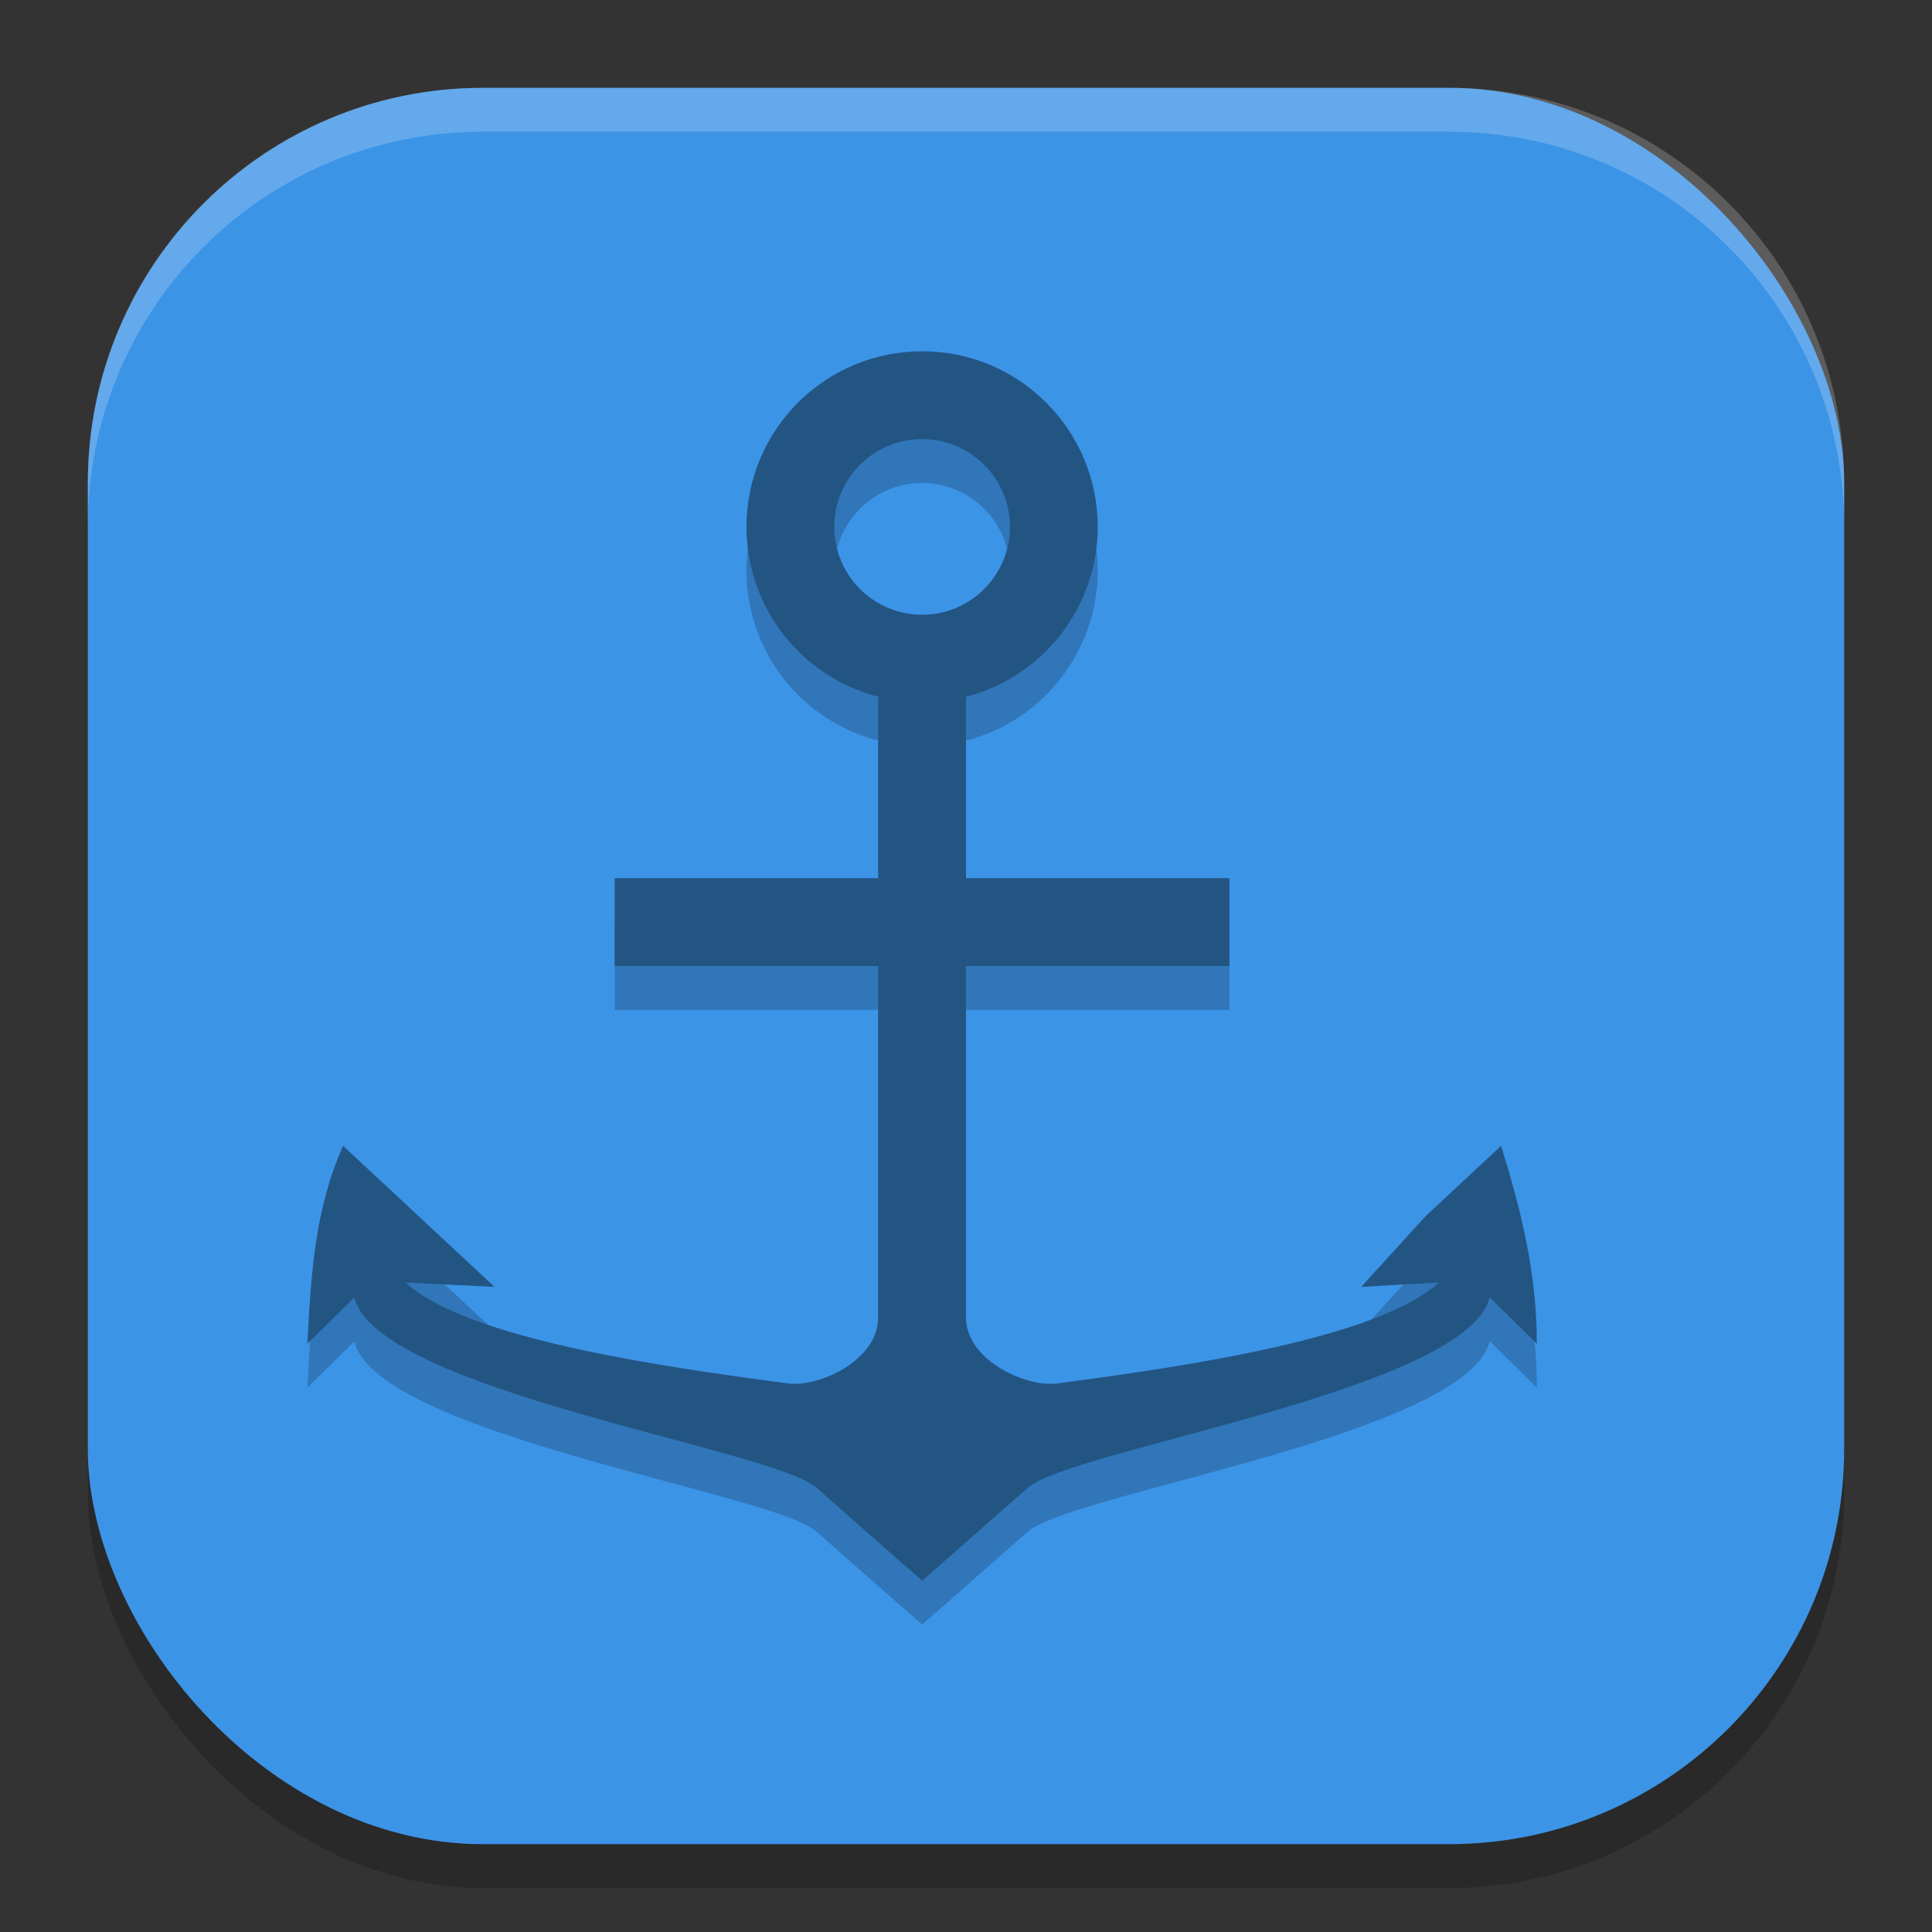
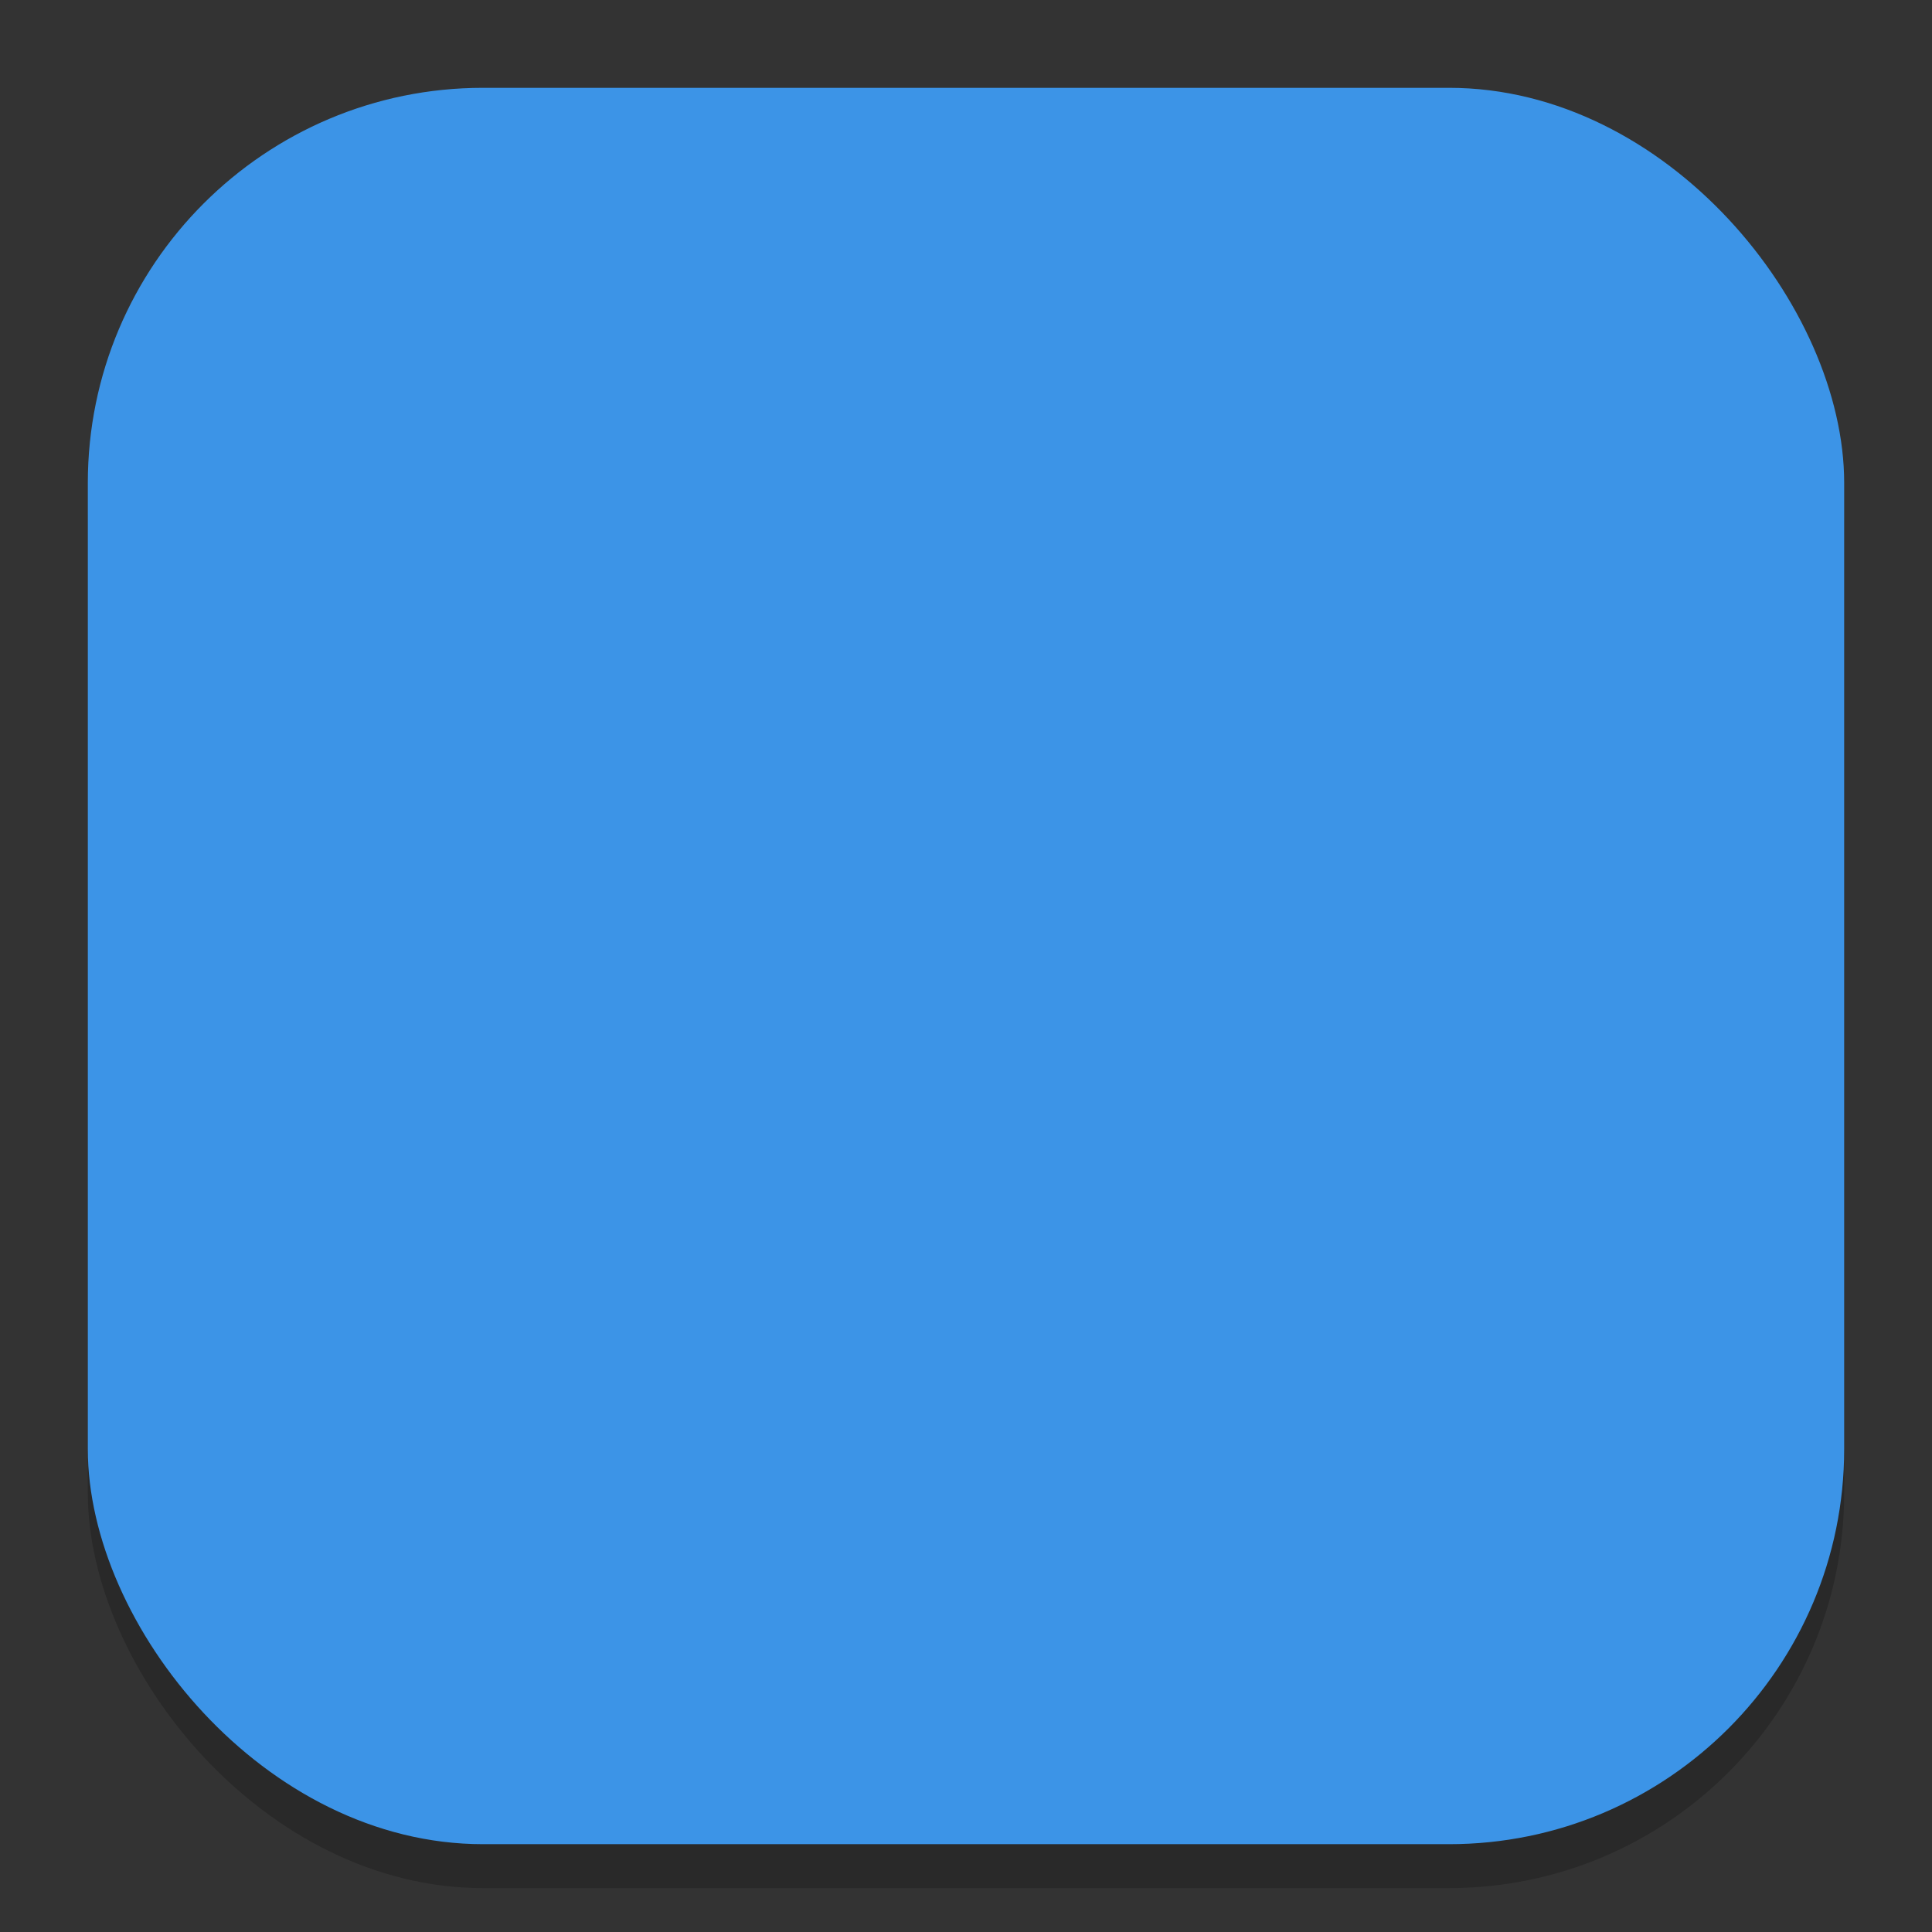
<svg xmlns="http://www.w3.org/2000/svg" xmlns:ns1="http://www.inkscape.org/namespaces/inkscape" xmlns:ns2="http://sodipodi.sourceforge.net/DTD/sodipodi-0.dtd" width="22" height="22" viewBox="0 0 22 22" version="1.1" id="svg5" ns1:version="1.3.2 (091e20ef0f, 2023-11-25, custom)" ns2:docname="plank.svg">
  <rect x="0" y="0" width="22" height="22" fill="#333333" stroke="none" />
  <ns2:namedview id="namedview7" pagecolor="#ffffff" bordercolor="#000000" borderopacity="0.25" ns1:showpageshadow="2" ns1:pageopacity="0.0" ns1:pagecheckerboard="0" ns1:deskcolor="#d1d1d1" ns1:document-units="px" showgrid="false" ns1:zoom="37.136364" ns1:cx="10.986536" ns1:cy="11" ns1:window-width="1920" ns1:window-height="1020" ns1:window-x="0" ns1:window-y="31" ns1:window-maximized="1" ns1:current-layer="svg5" />
  <defs id="defs2" />
  <rect style="opacity:0.2;fill:#000000;stroke-width:1.429;stroke-linecap:square" id="rect234" width="20" height="20" x="1" y="1.5" ry="4.5" />
  <rect style="fill:#3c94e7;fill-opacity:1;stroke-width:1.429;stroke-linecap:square" id="rect396" width="20" height="20" x="1" y="1" ry="4.5" />
-   <path d="m 10.5,4.5 c -1.105,0 -2,0.895 -2,2 10e-4,0.911 0.618,1.706 1.5,1.934 V 10.5 H 7 v 1 h 3 v 4 C 10,16 9.312,16.297 8.982,16.254 7.506,16.06 5.308,15.742 4.619,15.104 L 5.631,15.154 4.768,14.35 3.906,13.547 C 3.581,14.283 3.542,15.014 3.5,15.801 l 0.535,-0.525 c 0.257,1.058 4.761,1.725 5.256,2.16 L 10.5,18.5 11.709,17.438 c 0.496,-0.436 5.001,-1.107 5.254,-2.166 L 17.5,15.801 c 0,-0.801 -0.175,-1.501 -0.406,-2.254 L 16.232,14.35 15.5,15.154 16.383,15.104 C 15.695,15.74 13.504,16.06 12.033,16.254 11.7,16.298 11,16 11,15.5 v -4 h 3 v -1 H 11 V 8.434 C 11.882,8.206 12.499,7.411 12.5,6.5 c 0,-1.105 -0.895,-2 -2,-2 z m 0,1 c 0.552,0 1,0.448 1,1 0,0.552 -0.448,1 -1,1 -0.552,0 -1,-0.448 -1,-1 0,-0.552 0.448,-1 1,-1 z" style="opacity:0.2;fill:#000000;fill-opacity:1" id="path3279" />
-   <path id="path2890" style="fill:#235583;fill-opacity:1" d="M 10.5,4 C 9.395,4 8.5,4.895 8.5,6 8.501,6.911 9.118,7.706 10,7.934 V 10 H 7 v 1 h 3 v 4 C 10,15.5 9.312,15.797 8.982,15.754 7.506,15.56 5.308,15.242 4.619,14.604 L 5.631,14.654 4.768,13.85 3.906,13.047 C 3.581,13.783 3.542,14.514 3.5,15.301 l 0.535,-0.525 c 0.257,1.058 4.761,1.725 5.256,2.16 L 10.5,18 11.709,16.938 c 0.496,-0.436 5.001,-1.107 5.254,-2.166 L 17.5,15.301 c 0,-0.801 -0.175,-1.501 -0.406,-2.254 L 16.232,13.85 15.5,14.654 16.383,14.604 C 15.695,15.24 13.504,15.56 12.033,15.754 11.7,15.798 11,15.5 11,15 v -4 h 3 V 10 H 11 V 7.934 C 11.882,7.706 12.499,6.911 12.5,6 c 0,-1.105 -0.895,-2 -2,-2 z m 0,1 c 0.552,0 1,0.448 1,1 0,0.552 -0.448,1 -1,1 -0.552,0 -1,-0.448 -1,-1 0,-0.552 0.448,-1 1,-1 z" ns2:nodetypes="sccccccsscccccccccccccccssccccccssssss" />
-   <path id="path1040" style="opacity:0.2;fill:#ffffff;stroke-width:4;stroke-linecap:square" d="M 5.5,1 C 3.007,1 1,3.007 1,5.5 V 6 C 1,3.507 3.007,1.5 5.5,1.5 h 11 C 18.993,1.5 21,3.507 21,6 V 5.5 C 21,3.007 18.993,1 16.5,1 Z" />
</svg>